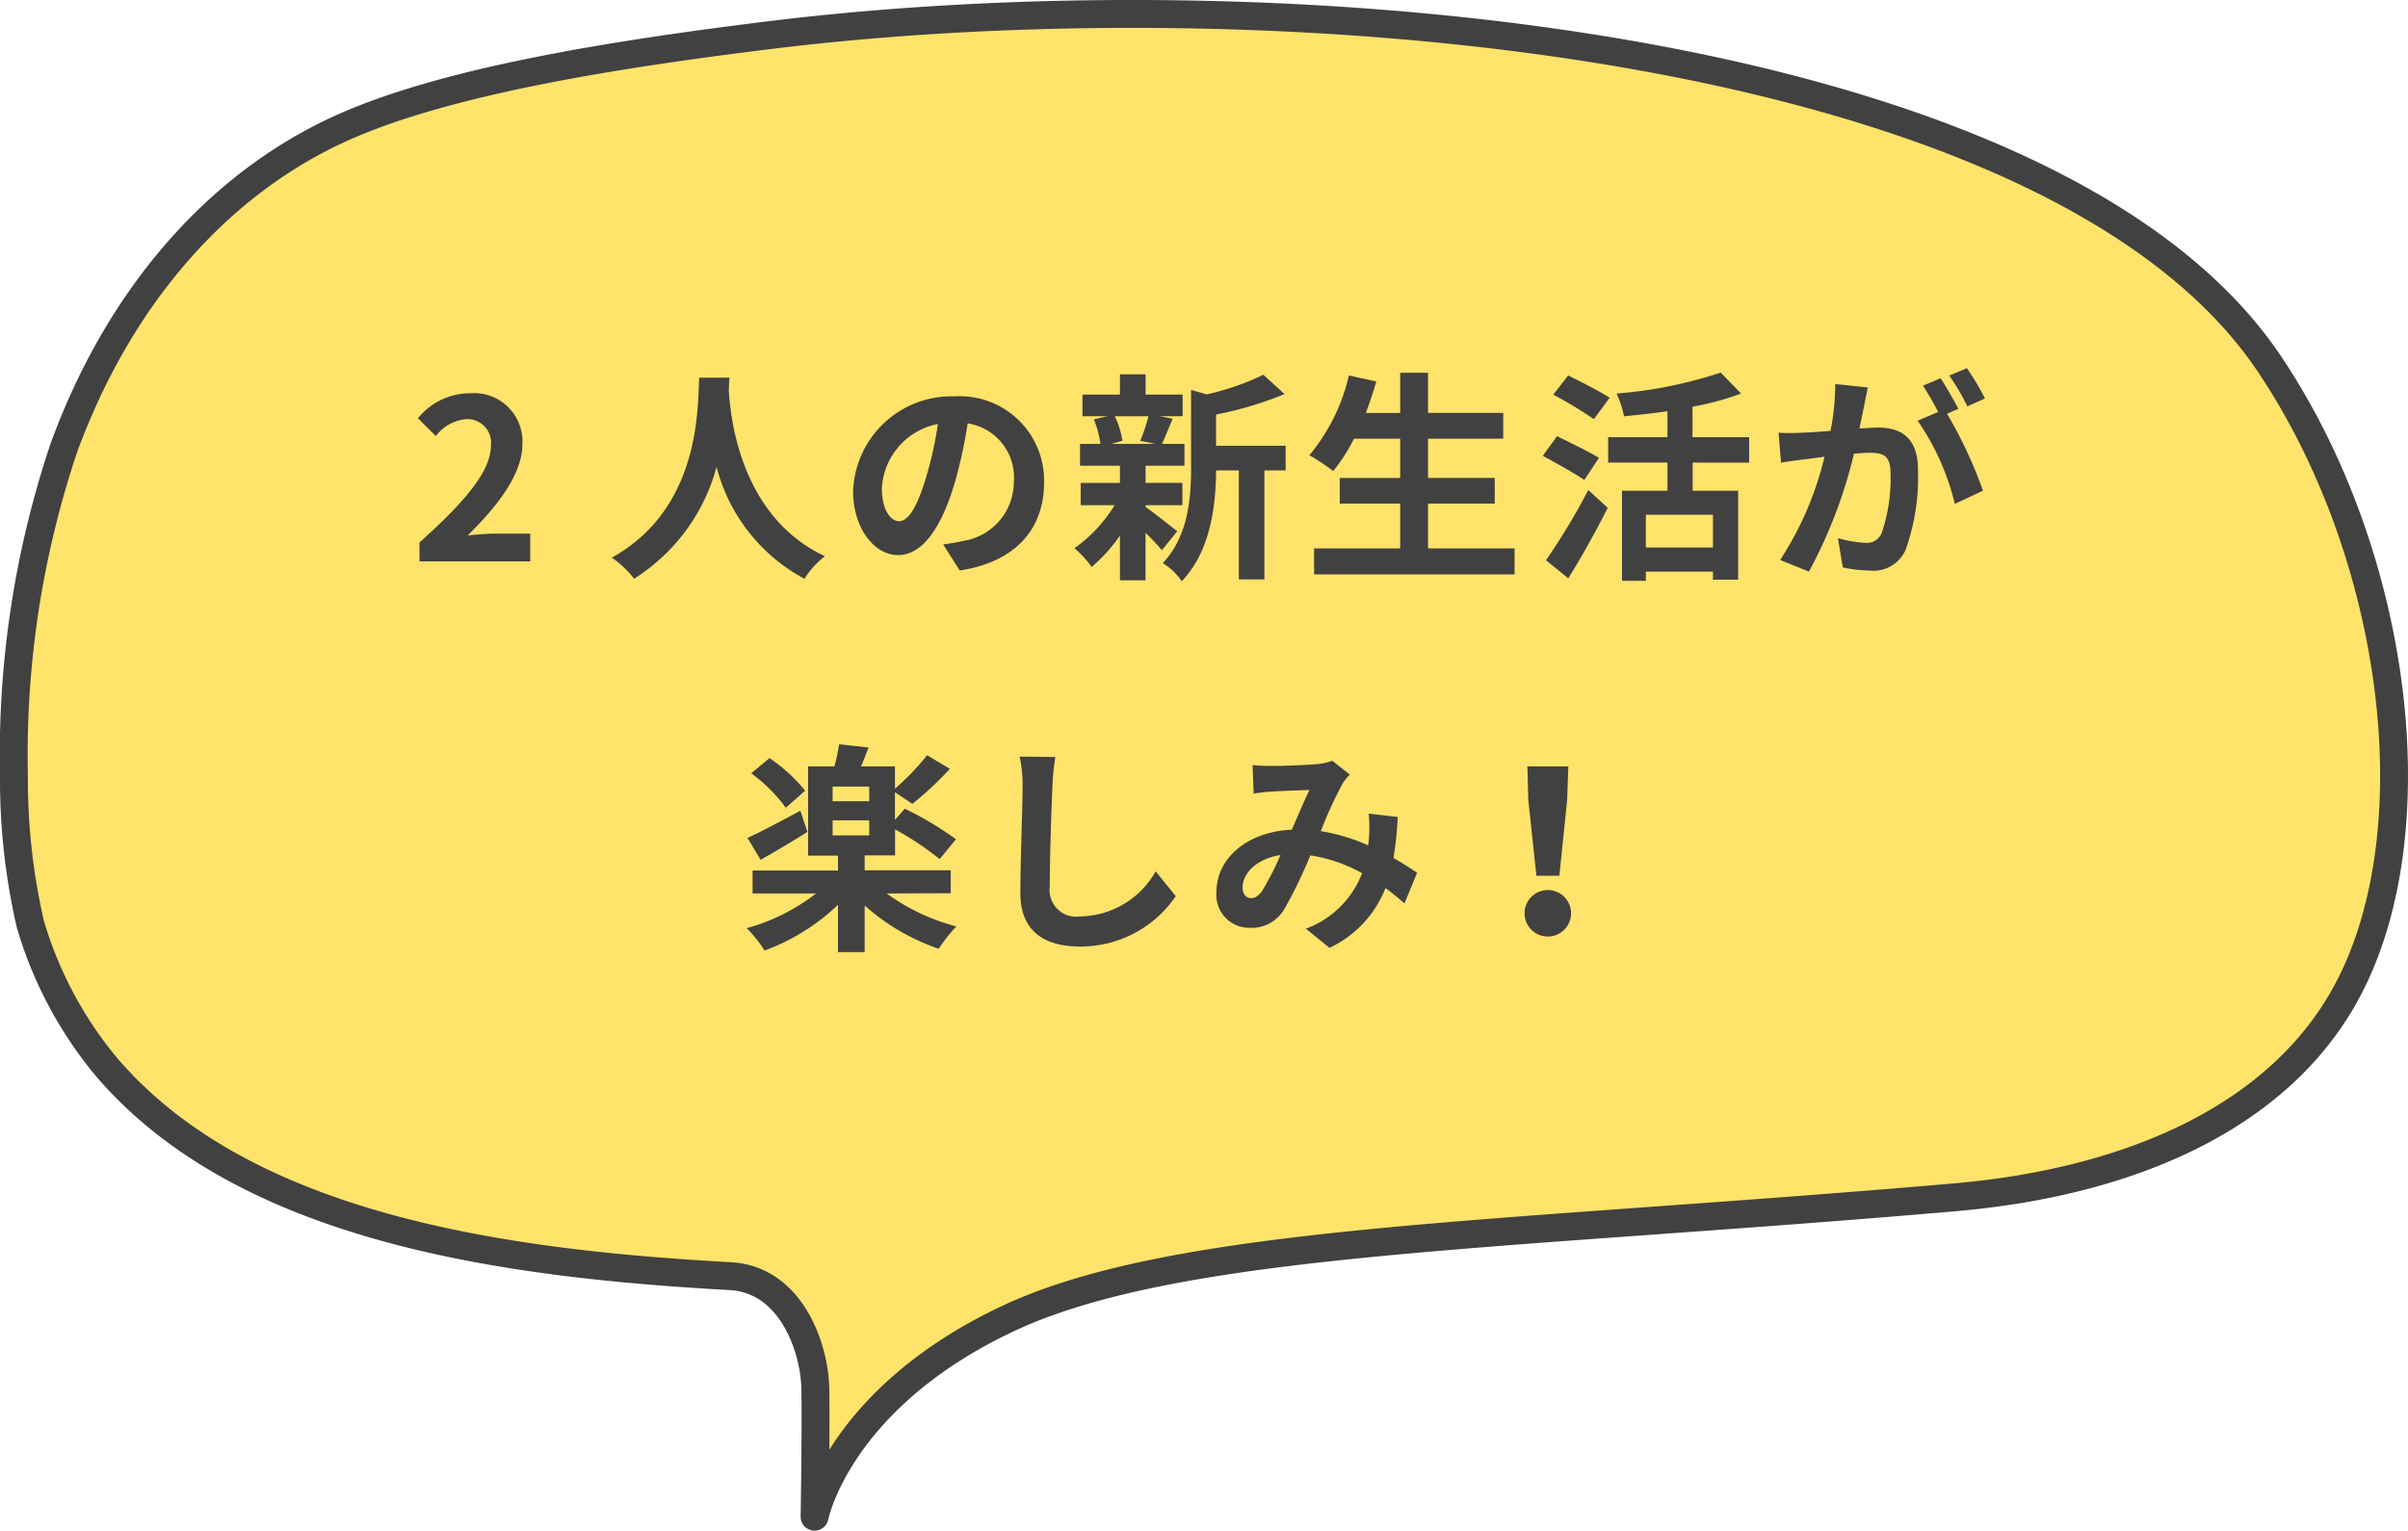
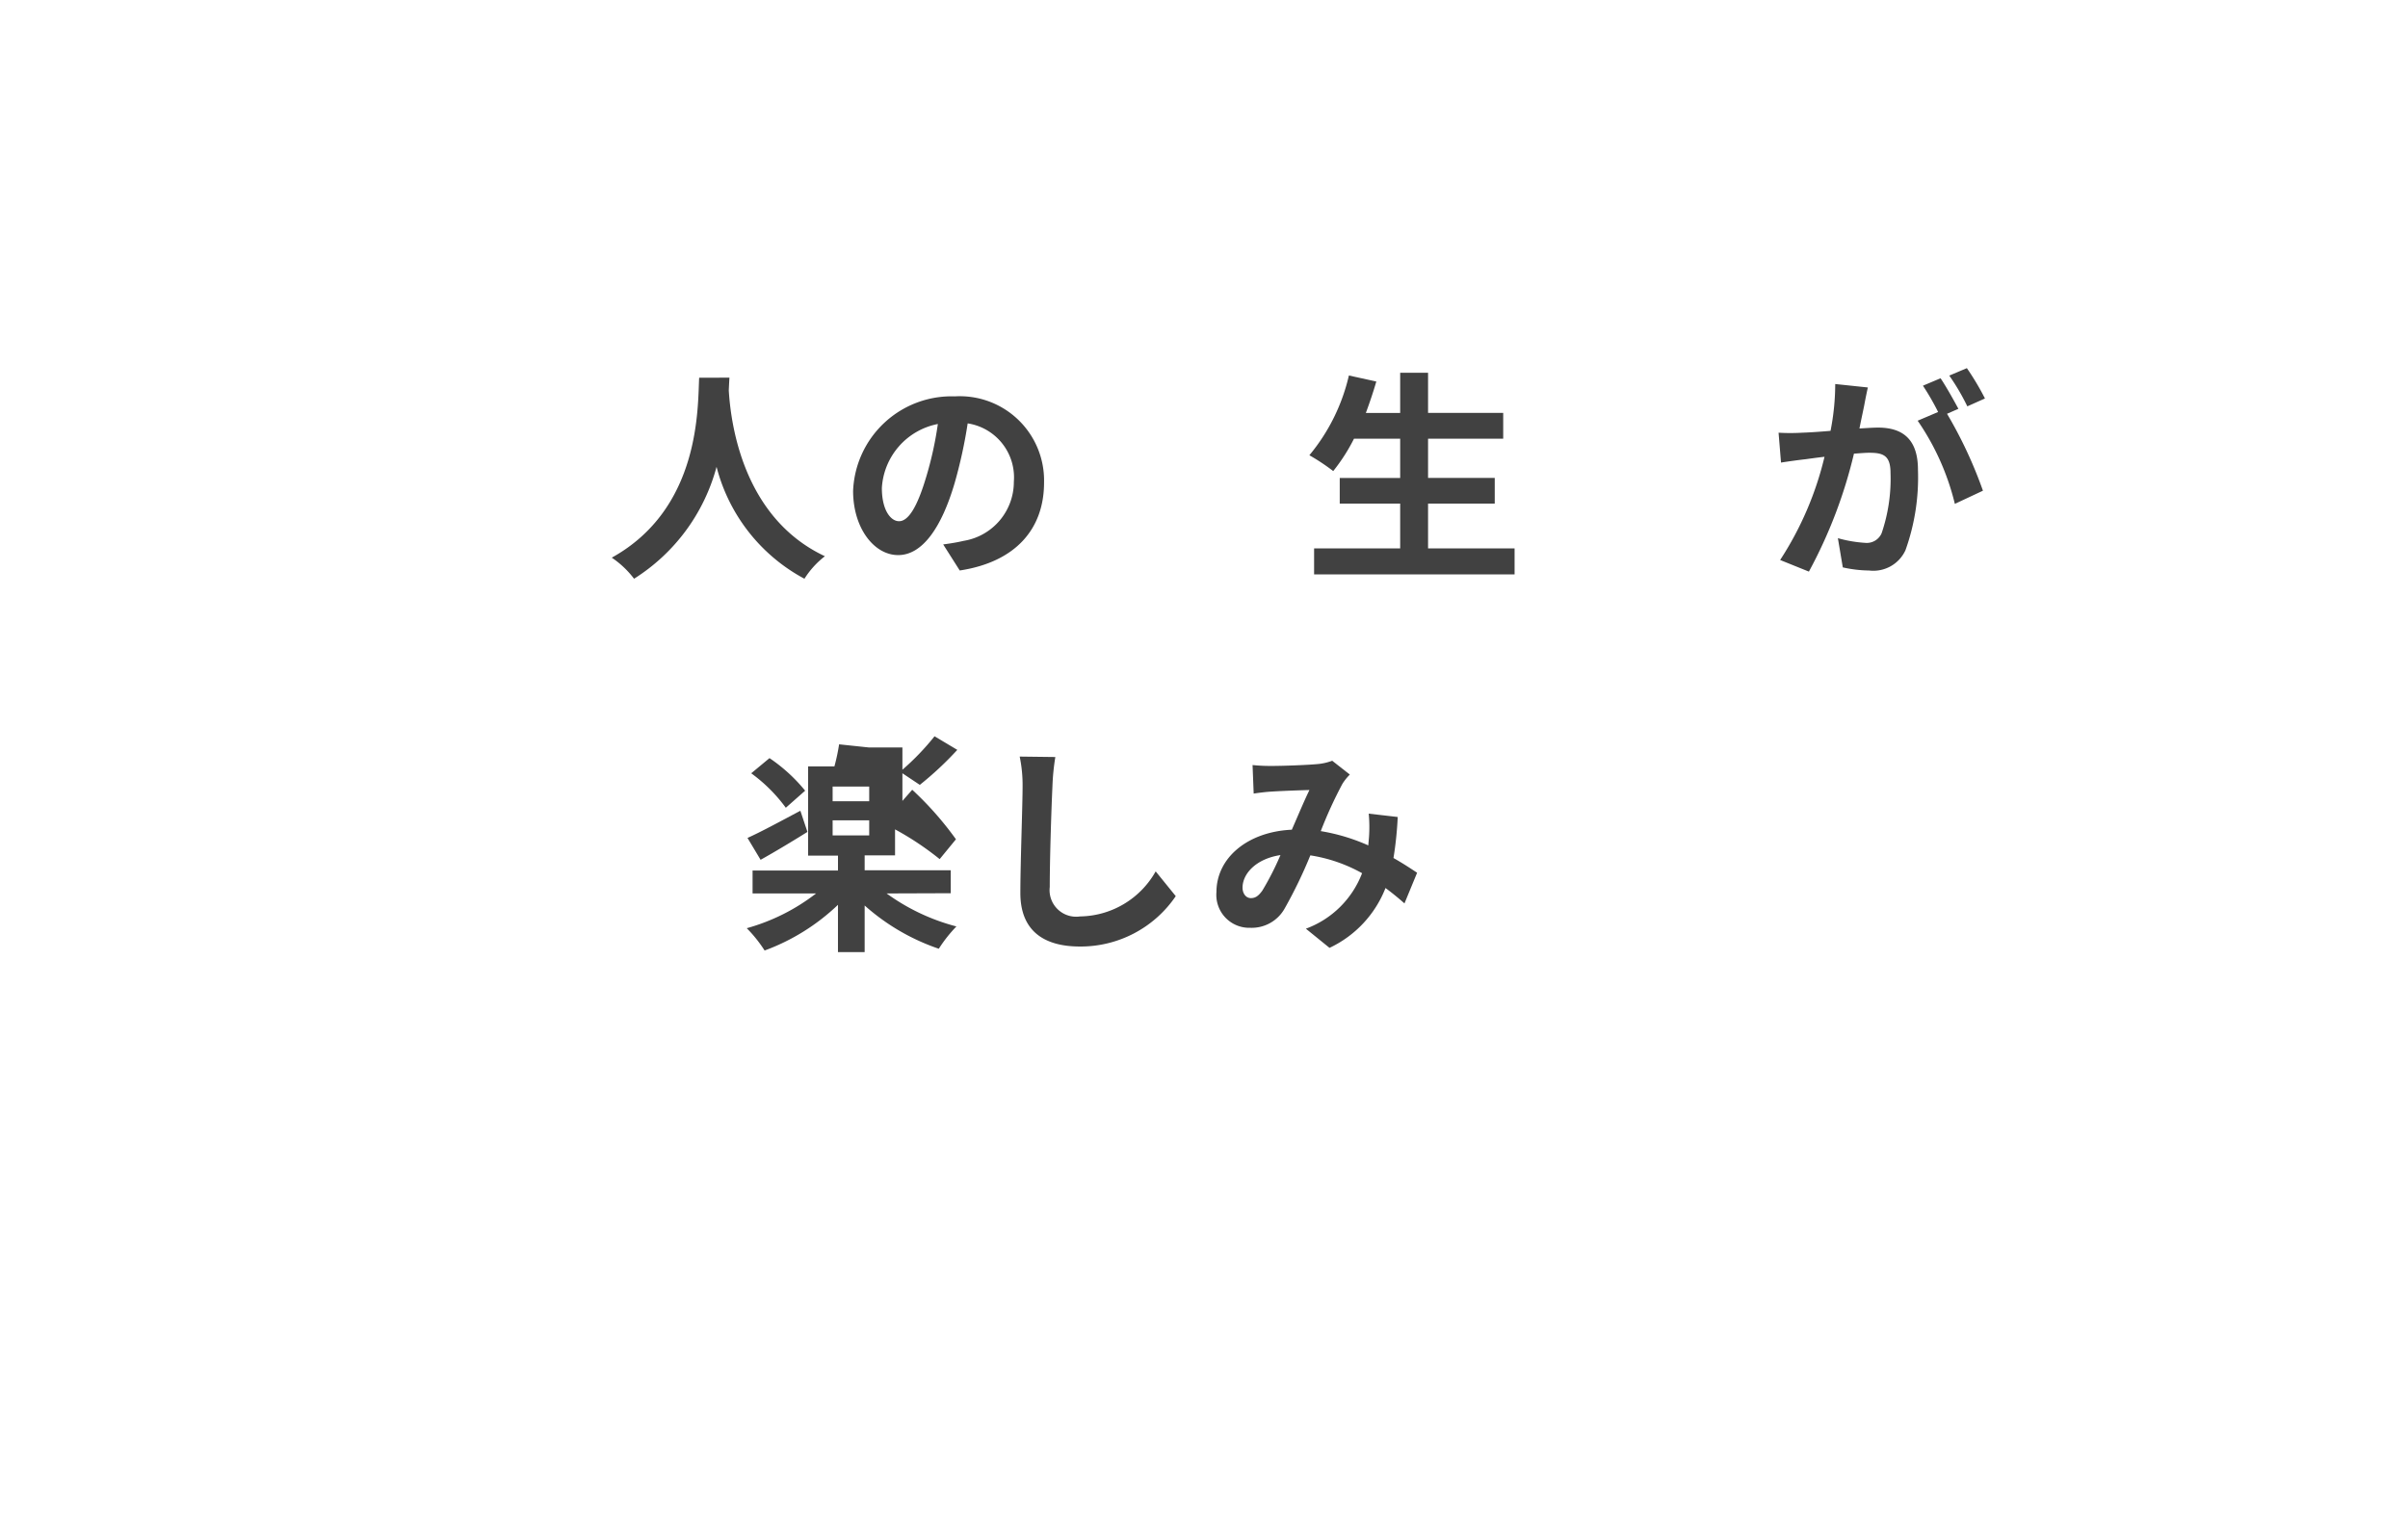
<svg xmlns="http://www.w3.org/2000/svg" viewBox="0 0 129.5 82.342">
  <defs>
    <style>.cls-1{fill:#ffe36a;stroke:#414141;stroke-linecap:round;stroke-linejoin:round;stroke-width:1.5px;}.cls-2{fill:#414141;}</style>
  </defs>
  <title>con08-hkds-02</title>
  <g id="レイヤー_2" data-name="レイヤー 2">
    <g id="レイヤー_4" data-name="レイヤー 4">
-       <path class="cls-1" d="M122.038,19.564c6.952,10.351,8.845,25.386,4.063,33.983-3.6,6.472-11.382,10.063-21.151,10.879-24.562,2.122-41.682,2.217-50.8,6.536S43.808,81.592,43.808,81.592s.079-4.733.04-6.885-1.269-5.871-4.575-6.055c-11.99-.664-26.152-2.519-33.608-11.325a21.478,21.478,0,0,1-4.032-7.609A34.657,34.657,0,0,1,.75,41.761,51.933,51.933,0,0,1,3.433,24.095c2.924-8.011,8.142-14.031,14.646-17.072C23.561,4.459,32.572,2.955,42.06,1.809,69.622-1.44,110.46,2.324,122.038,19.564Z" />
-       <path class="cls-2" d="M22.562,29.18c2.411-2.159,3.838-3.826,3.838-5.193a1.273,1.273,0,0,0-1.331-1.439,2.3,2.3,0,0,0-1.631.912l-.96-.959A3.6,3.6,0,0,1,25.3,21.156a2.6,2.6,0,0,1,2.795,2.734c0,1.607-1.331,3.334-2.95,4.917.443-.048,1.031-.1,1.438-.1h1.932V30.2H22.562Z" />
      <path class="cls-2" d="M39.229,20.316c-.013.192-.024.432-.036.684.1,1.655.7,6.824,5.169,8.923a4.692,4.692,0,0,0-1.1,1.211,9.511,9.511,0,0,1-4.726-6.021,10.243,10.243,0,0,1-4.437,6.021A5,5,0,0,0,32.9,30c4.785-2.65,4.617-8.1,4.7-9.679Z" />
      <path class="cls-2" d="M50.724,29.288c.456-.06.792-.12,1.1-.192a3.216,3.216,0,0,0,2.7-3.178,2.94,2.94,0,0,0-2.483-3.142A25.791,25.791,0,0,1,51.336,26c-.708,2.4-1.739,3.862-3.034,3.862s-2.423-1.451-2.423-3.454a5.3,5.3,0,0,1,5.469-5.085,4.533,4.533,0,0,1,4.8,4.641c0,2.495-1.535,4.27-4.534,4.726Zm-.923-3.6a19.19,19.19,0,0,0,.636-2.878,3.725,3.725,0,0,0-3.011,3.442c0,1.2.479,1.787.924,1.787C48.841,28.041,49.321,27.3,49.8,25.689Z" />
-       <path class="cls-2" d="M61.609,27.273c.432.3,1.428,1.091,1.7,1.307l-.827,1.02a11.39,11.39,0,0,0-.876-.936v2.555H60.23V28.808A8.486,8.486,0,0,1,58.707,30.5a5.27,5.27,0,0,0-.924-1.007,7.862,7.862,0,0,0,2.159-2.315H58.119v-1.2H60.23v-.923H58.083V23.879h1.1a5.392,5.392,0,0,0-.359-1.319l.731-.168H58.215V21.228H60.23V20.137h1.379v1.091H63.6v1.164H62.365l.7.132c-.216.516-.407,1-.575,1.355H63.7v1.175H61.609v.923h1.979v1.2H61.609Zm-1.655-4.881a4.719,4.719,0,0,1,.408,1.319l-.6.168h2.351l-.792-.168a9.018,9.018,0,0,0,.444-1.319Zm9.188,2.914H68v5.865H66.623V25.306H65.4c-.012,1.787-.264,4.318-1.847,5.961a3.3,3.3,0,0,0-1.02-.972c1.379-1.463,1.522-3.5,1.522-5.157V20.976l.84.24a14,14,0,0,0,3.047-1.056L69.081,21.2a19.412,19.412,0,0,1-3.682,1.1v1.679h3.742Z" />
      <path class="cls-2" d="M81.453,29.5v1.4H70.671V29.5H75.3V27.093H72.05V25.714H75.3V23.6H72.817A9.889,9.889,0,0,1,71.7,25.342a11.447,11.447,0,0,0-1.283-.852A10.323,10.323,0,0,0,72.542,20.2l1.475.324c-.168.576-.359,1.14-.563,1.691H75.3V20.053h1.5v2.159h4.041V23.6H76.8v2.111h3.586v1.379H76.8V29.5Z" />
-       <path class="cls-2" d="M85.2,25.822c-.492-.348-1.523-.912-2.23-1.3l.768-1.056c.659.324,1.727.84,2.255,1.164ZM83.14,30.139a35.456,35.456,0,0,0,2.278-3.778l1.044.959c-.636,1.259-1.392,2.626-2.123,3.79Zm2.578-7.592a24.9,24.9,0,0,0-2.183-1.319l.8-1.031c.671.336,1.715.863,2.23,1.2Zm5.313,2.339V26.4h2.446v4.785H92.122v-.432H88.513v.492H87.229V26.4h2.446V24.886h-3.19V23.519h3.19v-1.4c-.792.12-1.583.2-2.339.276a5.058,5.058,0,0,0-.4-1.224,23.6,23.6,0,0,0,5.6-1.127l1.1,1.127a15.352,15.352,0,0,1-2.614.708v1.643h3.046v1.367Zm1.091,2.806H88.513v1.763h3.609Z" />
      <path class="cls-2" d="M100.452,20.844c-.072.312-.144.684-.2.983-.072.36-.168.792-.252,1.224.4-.024.756-.048,1-.048,1.259,0,2.146.564,2.146,2.267a11.606,11.606,0,0,1-.672,4.33,1.9,1.9,0,0,1-1.955,1.091,6.707,6.707,0,0,1-1.415-.168l-.264-1.571a6.937,6.937,0,0,0,1.463.251.872.872,0,0,0,.888-.516,9.059,9.059,0,0,0,.479-3.25c0-.948-.407-1.08-1.151-1.08-.191,0-.479.024-.815.048a25.719,25.719,0,0,1-2.423,6.345l-1.547-.624a17.62,17.62,0,0,0,2.387-5.553c-.42.048-.791.1-1.02.132-.336.036-.947.12-1.319.18l-.132-1.607a10.952,10.952,0,0,0,1.26,0c.371-.012.936-.048,1.535-.1a13.167,13.167,0,0,0,.252-2.519Zm4.258,1.416a23.6,23.6,0,0,1,1.931,4.138l-1.511.708a13.465,13.465,0,0,0-2-4.474l1.1-.468a13.252,13.252,0,0,0-.816-1.415l.948-.4c.3.444.72,1.2.959,1.643Zm1.091-.4a11.956,11.956,0,0,0-.971-1.655l.947-.4a14.322,14.322,0,0,1,.972,1.631Z" />
-       <path class="cls-2" d="M47.681,48.064a11.194,11.194,0,0,0,3.754,1.775,7.59,7.59,0,0,0-.947,1.2A11.6,11.6,0,0,1,46.5,48.712v2.507H45.065V48.676a11.379,11.379,0,0,1-3.945,2.458,7.222,7.222,0,0,0-.96-1.2,10.806,10.806,0,0,0,3.73-1.871H40.473V46.829h4.593v-.8H43.459v-4.8h1.415a10.486,10.486,0,0,0,.252-1.187l1.583.167c-.132.36-.275.708-.4,1.02h1.822v1.2a13.5,13.5,0,0,0,1.728-1.8l1.224.731a17.892,17.892,0,0,1-2.016,1.883l-.936-.624v1.487l.528-.6A17.642,17.642,0,0,1,51.41,45.15l-.875,1.067a15.957,15.957,0,0,0-2.4-1.6v1.4H46.5v.8h4.63v1.235Zm-4.258-3.31c-.827.516-1.763,1.079-2.519,1.5L40.2,45.078c.72-.324,1.787-.9,2.843-1.463Zm-1.163-1.3A8.483,8.483,0,0,0,40.4,41.6l.983-.816A8.867,8.867,0,0,1,43.3,42.536Zm4.485-1.14H44.778v.792h1.967Zm-1.967,2.627h1.967V44.13H44.778Z" />
+       <path class="cls-2" d="M47.681,48.064a11.194,11.194,0,0,0,3.754,1.775,7.59,7.59,0,0,0-.947,1.2A11.6,11.6,0,0,1,46.5,48.712v2.507H45.065V48.676a11.379,11.379,0,0,1-3.945,2.458,7.222,7.222,0,0,0-.96-1.2,10.806,10.806,0,0,0,3.73-1.871H40.473V46.829h4.593v-.8H43.459v-4.8h1.415a10.486,10.486,0,0,0,.252-1.187l1.583.167h1.822v1.2a13.5,13.5,0,0,0,1.728-1.8l1.224.731a17.892,17.892,0,0,1-2.016,1.883l-.936-.624v1.487l.528-.6A17.642,17.642,0,0,1,51.41,45.15l-.875,1.067a15.957,15.957,0,0,0-2.4-1.6v1.4H46.5v.8h4.63v1.235Zm-4.258-3.31c-.827.516-1.763,1.079-2.519,1.5L40.2,45.078c.72-.324,1.787-.9,2.843-1.463Zm-1.163-1.3A8.483,8.483,0,0,0,40.4,41.6l.983-.816A8.867,8.867,0,0,1,43.3,42.536Zm4.485-1.14H44.778v.792h1.967Zm-1.967,2.627h1.967V44.13H44.778Z" />
      <path class="cls-2" d="M56.755,40.725a12.3,12.3,0,0,0-.156,1.583c-.06,1.271-.144,3.934-.144,5.409A1.429,1.429,0,0,0,58.086,49.3a4.74,4.74,0,0,0,4.065-2.423l1.08,1.332a6.182,6.182,0,0,1-5.157,2.71c-1.943,0-3.2-.852-3.2-2.878,0-1.6.12-4.713.12-5.733a7.491,7.491,0,0,0-.156-1.607Z" />
      <path class="cls-2" d="M75.531,48.6c-.312-.276-.66-.563-1.02-.828A5.953,5.953,0,0,1,71.5,50.991l-1.271-1.031a5.123,5.123,0,0,0,3.022-2.986,8.316,8.316,0,0,0-2.782-.959,24.929,24.929,0,0,1-1.379,2.854,2.031,2.031,0,0,1-1.848,1.043,1.771,1.771,0,0,1-1.823-1.919c0-1.835,1.668-3.25,4.055-3.358.335-.768.671-1.571.947-2.135-.468.012-1.487.048-2.027.084-.252.012-.672.06-.972.108l-.06-1.535a9.563,9.563,0,0,0,.983.048c.672,0,1.943-.048,2.5-.1a2.951,2.951,0,0,0,.8-.18l.948.744a2.808,2.808,0,0,0-.4.5,23.058,23.058,0,0,0-1.163,2.542,10.4,10.4,0,0,1,2.555.768c.012-.144.024-.276.036-.408a7.776,7.776,0,0,0-.012-1.3l1.559.18a19.466,19.466,0,0,1-.228,2.207c.491.276.923.563,1.271.792ZM68.862,46c-1.319.2-2.039,1.007-2.039,1.751,0,.336.2.564.444.564s.407-.108.623-.408A15.4,15.4,0,0,0,68.862,46Z" />
-       <path class="cls-2" d="M81.99,49.132a1.249,1.249,0,0,1,2.5,0,1.25,1.25,0,0,1-2.5,0Zm.2-6.117-.048-1.787h2.2l-.061,1.787-.42,4.1H82.626Z" />
    </g>
  </g>
</svg>